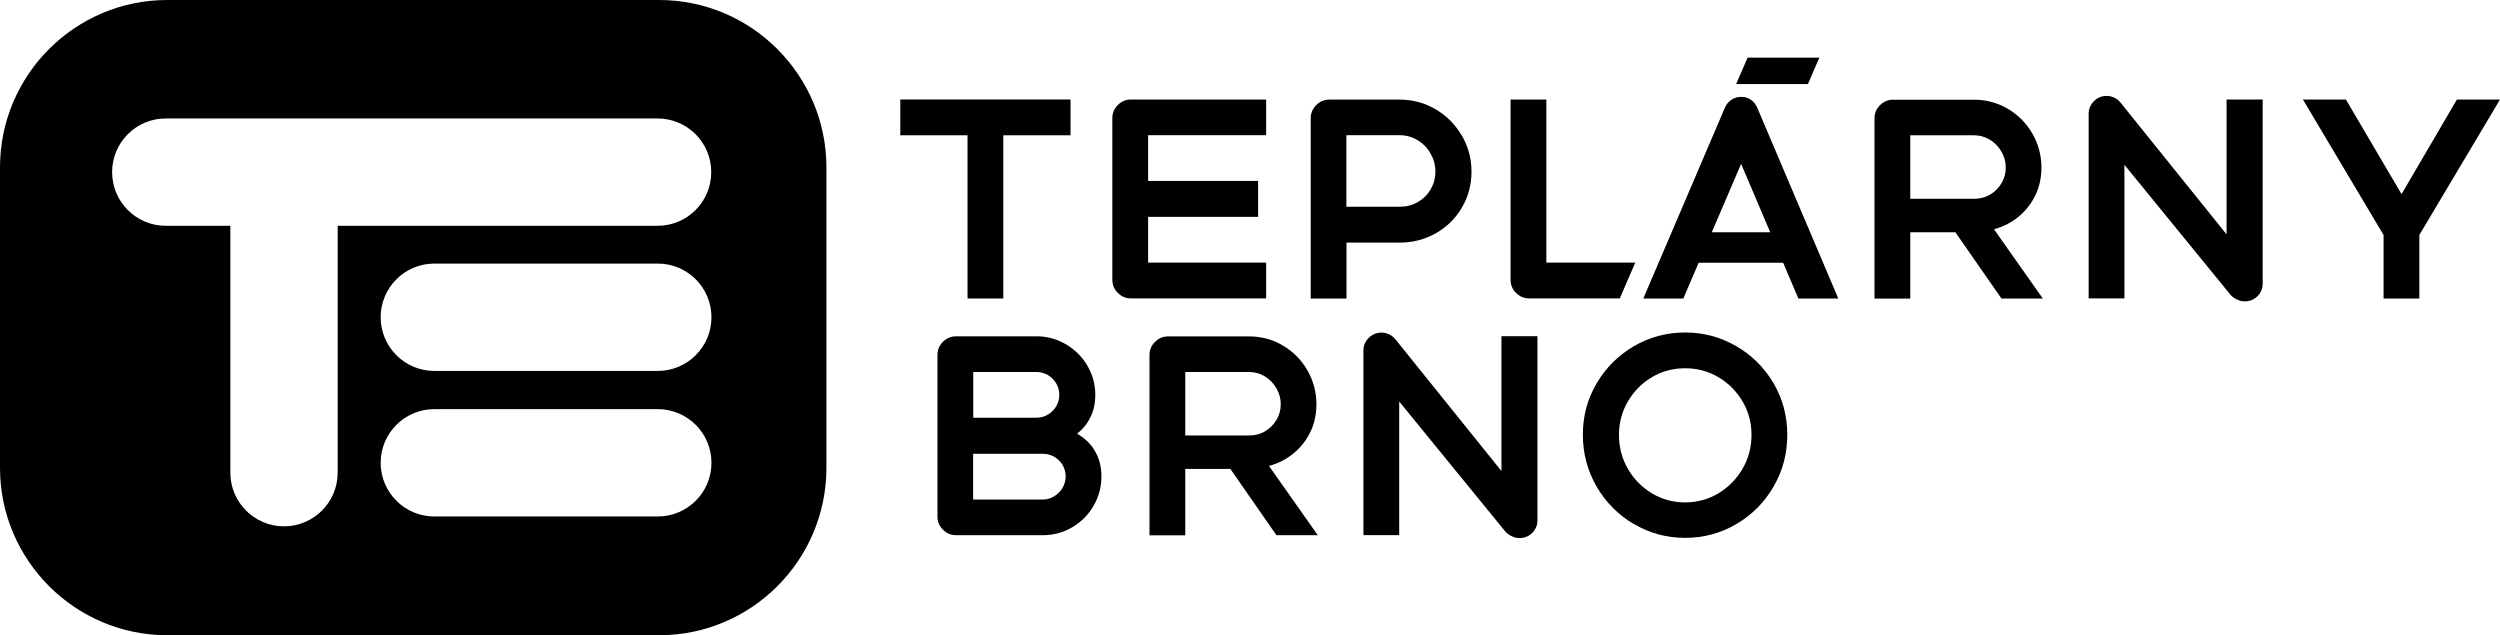
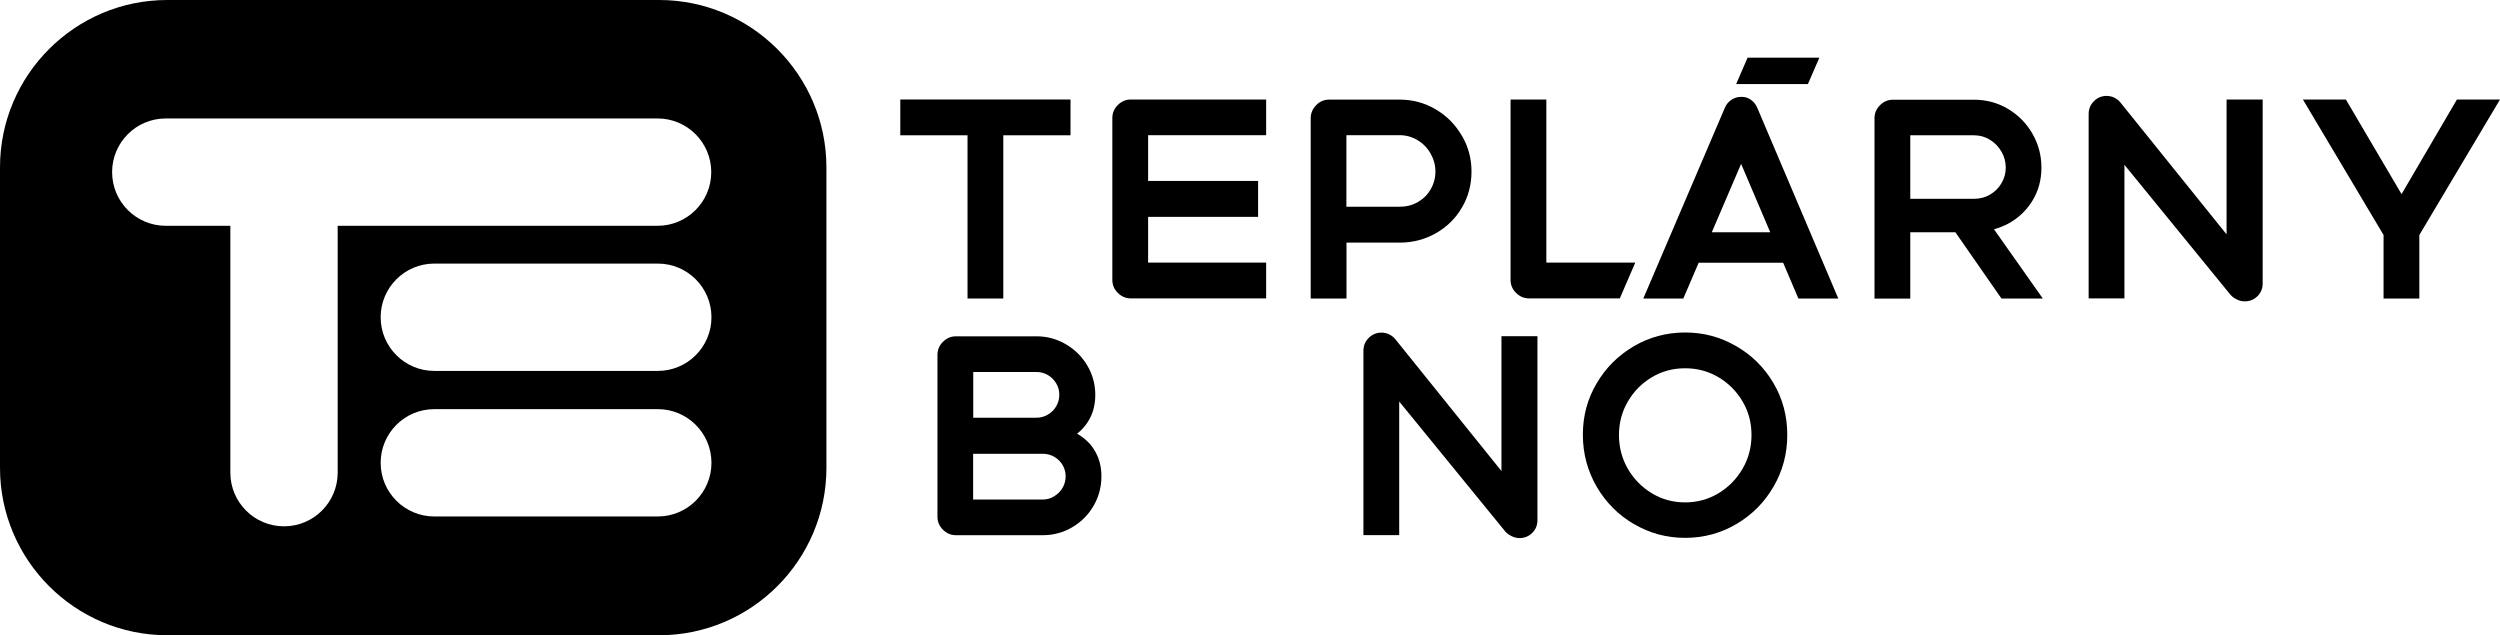
<svg xmlns="http://www.w3.org/2000/svg" id="Vrstva_2" data-name="Vrstva 2" viewBox="0 0 236.17 60">
  <g id="logo">
    <path d="M62.27,0H15.8C7.09,0,0,7.09,0,15.81v28.39c0,8.71,7.09,15.81,15.8,15.81h46.47c8.71,0,15.8-7.09,15.8-15.81V15.81c0-8.71-7.09-15.81-15.8-15.81M31.9,44.65c0,2.8-2.27,5.07-5.07,5.07s-5.07-2.27-5.07-5.07v-23.32h-6.1c-2.8,0-5.07-2.27-5.07-5.07s2.27-5.07,5.07-5.07h46.46c2.8,0,5.07,2.27,5.07,5.07s-2.27,5.07-5.07,5.07h-30.22v23.32ZM62.14,48.79h-21.11c-2.8,0-5.07-2.27-5.07-5.07s2.27-5.07,5.07-5.07h21.11c2.8,0,5.07,2.27,5.07,5.07s-2.27,5.07-5.07,5.07M62.14,35.04h-21.11c-2.8,0-5.07-2.27-5.07-5.07s2.27-5.07,5.07-5.07h21.11c2.8,0,5.07,2.27,5.07,5.07s-2.27,5.07-5.07,5.07" />
    <g>
      <path d="M103.32,42.41c-.4-.6-.93-1.07-1.57-1.44.38-.3.71-.65.98-1.06.49-.74.74-1.6.74-2.6s-.25-1.92-.75-2.77c-.5-.85-1.18-1.52-2.03-2.02-.86-.5-1.78-.75-2.78-.75h-7.6c-.47,0-.88.17-1.23.52-.35.35-.52.76-.52,1.23v15.29c0,.47.17.89.52,1.23.35.35.76.52,1.23.52h8.2c1,0,1.93-.25,2.78-.75.85-.5,1.53-1.18,2.02-2.03.49-.85.74-1.78.74-2.78s-.25-1.86-.74-2.59ZM98.99,35.43c.33.19.59.46.79.79.2.33.29.69.29,1.08s-.1.75-.29,1.08c-.19.33-.46.59-.79.79-.33.19-.69.29-1.08.29h-5.97v-4.32h5.97c.39,0,.75.1,1.08.29ZM100.38,46.08c-.19.33-.46.6-.79.8-.33.21-.69.31-1.08.31h-6.58v-4.32h6.58c.39,0,.75.09,1.08.28.33.19.59.45.79.77.19.33.29.69.29,1.08s-.1.75-.29,1.08Z" />
-       <path d="M120.58,50.56h3.91l-4.61-6.54c.46-.13.9-.3,1.32-.52.97-.53,1.74-1.25,2.31-2.18.57-.93.85-1.97.85-3.12s-.28-2.22-.85-3.21c-.57-.99-1.34-1.77-2.32-2.35-.98-.58-2.05-.86-3.2-.86h-7.65c-.47,0-.88.17-1.23.52-.35.35-.52.76-.52,1.23v17.04h3.38v-6.27h4.26l4.36,6.27ZM111.97,35.14h6.02c.54,0,1.04.14,1.5.42.46.28.82.65,1.09,1.12.27.47.41.97.41,1.51s-.14,1.04-.41,1.49c-.27.45-.63.8-1.08,1.07-.45.26-.95.39-1.51.39h-6.02v-5.99Z" />
      <path d="M141.84,31.76v12.74l-10.03-12.46c-.15-.19-.34-.33-.57-.45-.23-.11-.47-.17-.73-.17-.47,0-.88.17-1.21.5-.33.33-.5.73-.5,1.21v17.42h3.38v-12.62l10.03,12.29c.15.17.35.31.59.43.24.12.48.18.74.18.47,0,.88-.16,1.21-.49.33-.33.49-.73.49-1.21v-17.37h-3.4Z" />
      <path d="M162.34,46.6c.95-.57,1.71-1.35,2.27-2.31.57-.97.85-2.03.85-3.2s-.28-2.21-.84-3.16c-.56-.96-1.32-1.72-2.27-2.29-.96-.57-2.01-.85-3.16-.85s-2.2.28-3.15.85c-.95.57-1.7,1.33-2.26,2.29-.56.96-.84,2.01-.84,3.16s.28,2.23.84,3.2c.56.96,1.32,1.74,2.27,2.31.96.58,2,.86,3.14.86s2.2-.29,3.15-.86M154.35,49.51c-1.48-.87-2.65-2.05-3.52-3.54-.86-1.49-1.3-3.12-1.3-4.9s.43-3.38,1.3-4.85c.86-1.47,2.03-2.64,3.51-3.51,1.47-.86,3.09-1.3,4.85-1.3s3.33.43,4.81,1.28c1.48.85,2.66,2.02,3.53,3.49.87,1.47,1.31,3.11,1.31,4.9s-.43,3.39-1.29,4.88c-.86,1.49-2.03,2.67-3.51,3.54-1.47.87-3.09,1.31-4.85,1.31s-3.36-.44-4.84-1.31" />
      <polygon points="101.13 9.4 85.05 9.4 85.05 12.78 91.4 12.78 91.4 28.2 94.78 28.2 94.78 12.78 101.13 12.78 101.13 9.4" />
      <g>
        <path d="M119.61,12.78v-3.38h-12.78c-.47,0-.88.17-1.23.52s-.52.76-.52,1.23v15.29c0,.47.17.89.52,1.23.35.35.76.52,1.23.52h12.78v-3.38h-11.15v-4.32h10.39v-3.4h-10.39v-4.32h11.15Z" />
        <path d="M138.09,12.81c-.61-1.05-1.43-1.88-2.48-2.49-1.04-.61-2.17-.91-3.39-.91h-6.65c-.47,0-.89.17-1.23.52s-.52.76-.52,1.23v17.04h3.38v-5.28h5.03c1.24,0,2.38-.3,3.42-.89,1.04-.59,1.86-1.4,2.46-2.43.6-1.02.9-2.16.9-3.39s-.3-2.35-.91-3.4ZM135.16,17.88c-.3.51-.7.91-1.22,1.21-.52.3-1.09.44-1.72.44h-5.03v-6.76h5.03c.61,0,1.17.16,1.69.47.52.31.93.73,1.23,1.26.3.52.46,1.09.46,1.7s-.15,1.17-.45,1.68Z" />
        <path d="M189.07,28.2h3.91l-4.61-6.54c.46-.13.9-.3,1.32-.52.97-.52,1.74-1.25,2.31-2.18.57-.93.85-1.97.85-3.12s-.28-2.22-.85-3.21c-.57-.99-1.34-1.77-2.32-2.35-.98-.58-2.05-.86-3.2-.86h-7.65c-.47,0-.89.17-1.23.52-.35.35-.52.76-.52,1.23v17.04h3.38v-6.27h4.26l4.36,6.27ZM180.46,12.78h6.02c.54,0,1.04.14,1.5.42.46.28.82.65,1.09,1.12.27.46.41.97.41,1.51s-.14,1.04-.41,1.49c-.27.45-.63.8-1.08,1.07-.45.26-.95.39-1.51.39h-6.02v-5.99Z" />
        <path d="M210.34,9.4v12.74l-10.03-12.46c-.15-.19-.34-.33-.57-.45-.23-.11-.47-.17-.73-.17-.47,0-.88.17-1.2.5-.33.33-.5.73-.5,1.21v17.42h3.38v-12.62l10.03,12.29c.15.17.35.31.59.43.24.12.48.18.74.18.47,0,.88-.16,1.21-.49.33-.33.49-.73.49-1.21V9.4h-3.4Z" />
      </g>
      <polygon points="232.1 9.4 226.87 18.34 221.61 9.4 217.55 9.4 225.17 22.2 225.17 28.2 228.55 28.2 228.55 22.2 236.17 9.4 232.1 9.4" />
      <path d="M169.9,28.2h3.76l-7.65-18.01c-.14-.32-.34-.58-.6-.76-.26-.19-.56-.28-.9-.28-.36,0-.67.09-.95.28-.28.19-.49.44-.62.76l-7.7,18.01h3.78l1.45-3.38h7.98l1.44,3.38ZM161.71,21.94l2.77-6.46,2.75,6.46h-5.52Z" />
      <path d="M146.08,24.82v-15.42h-3.38v17.04c0,.47.17.89.52,1.23.35.35.76.52,1.23.52h8.57l1.46-3.38h-8.41Z" />
      <polygon points="165.09 5.45 164.01 7.94 170.79 7.94 171.87 5.45 165.09 5.45" />
    </g>
  </g>
</svg>